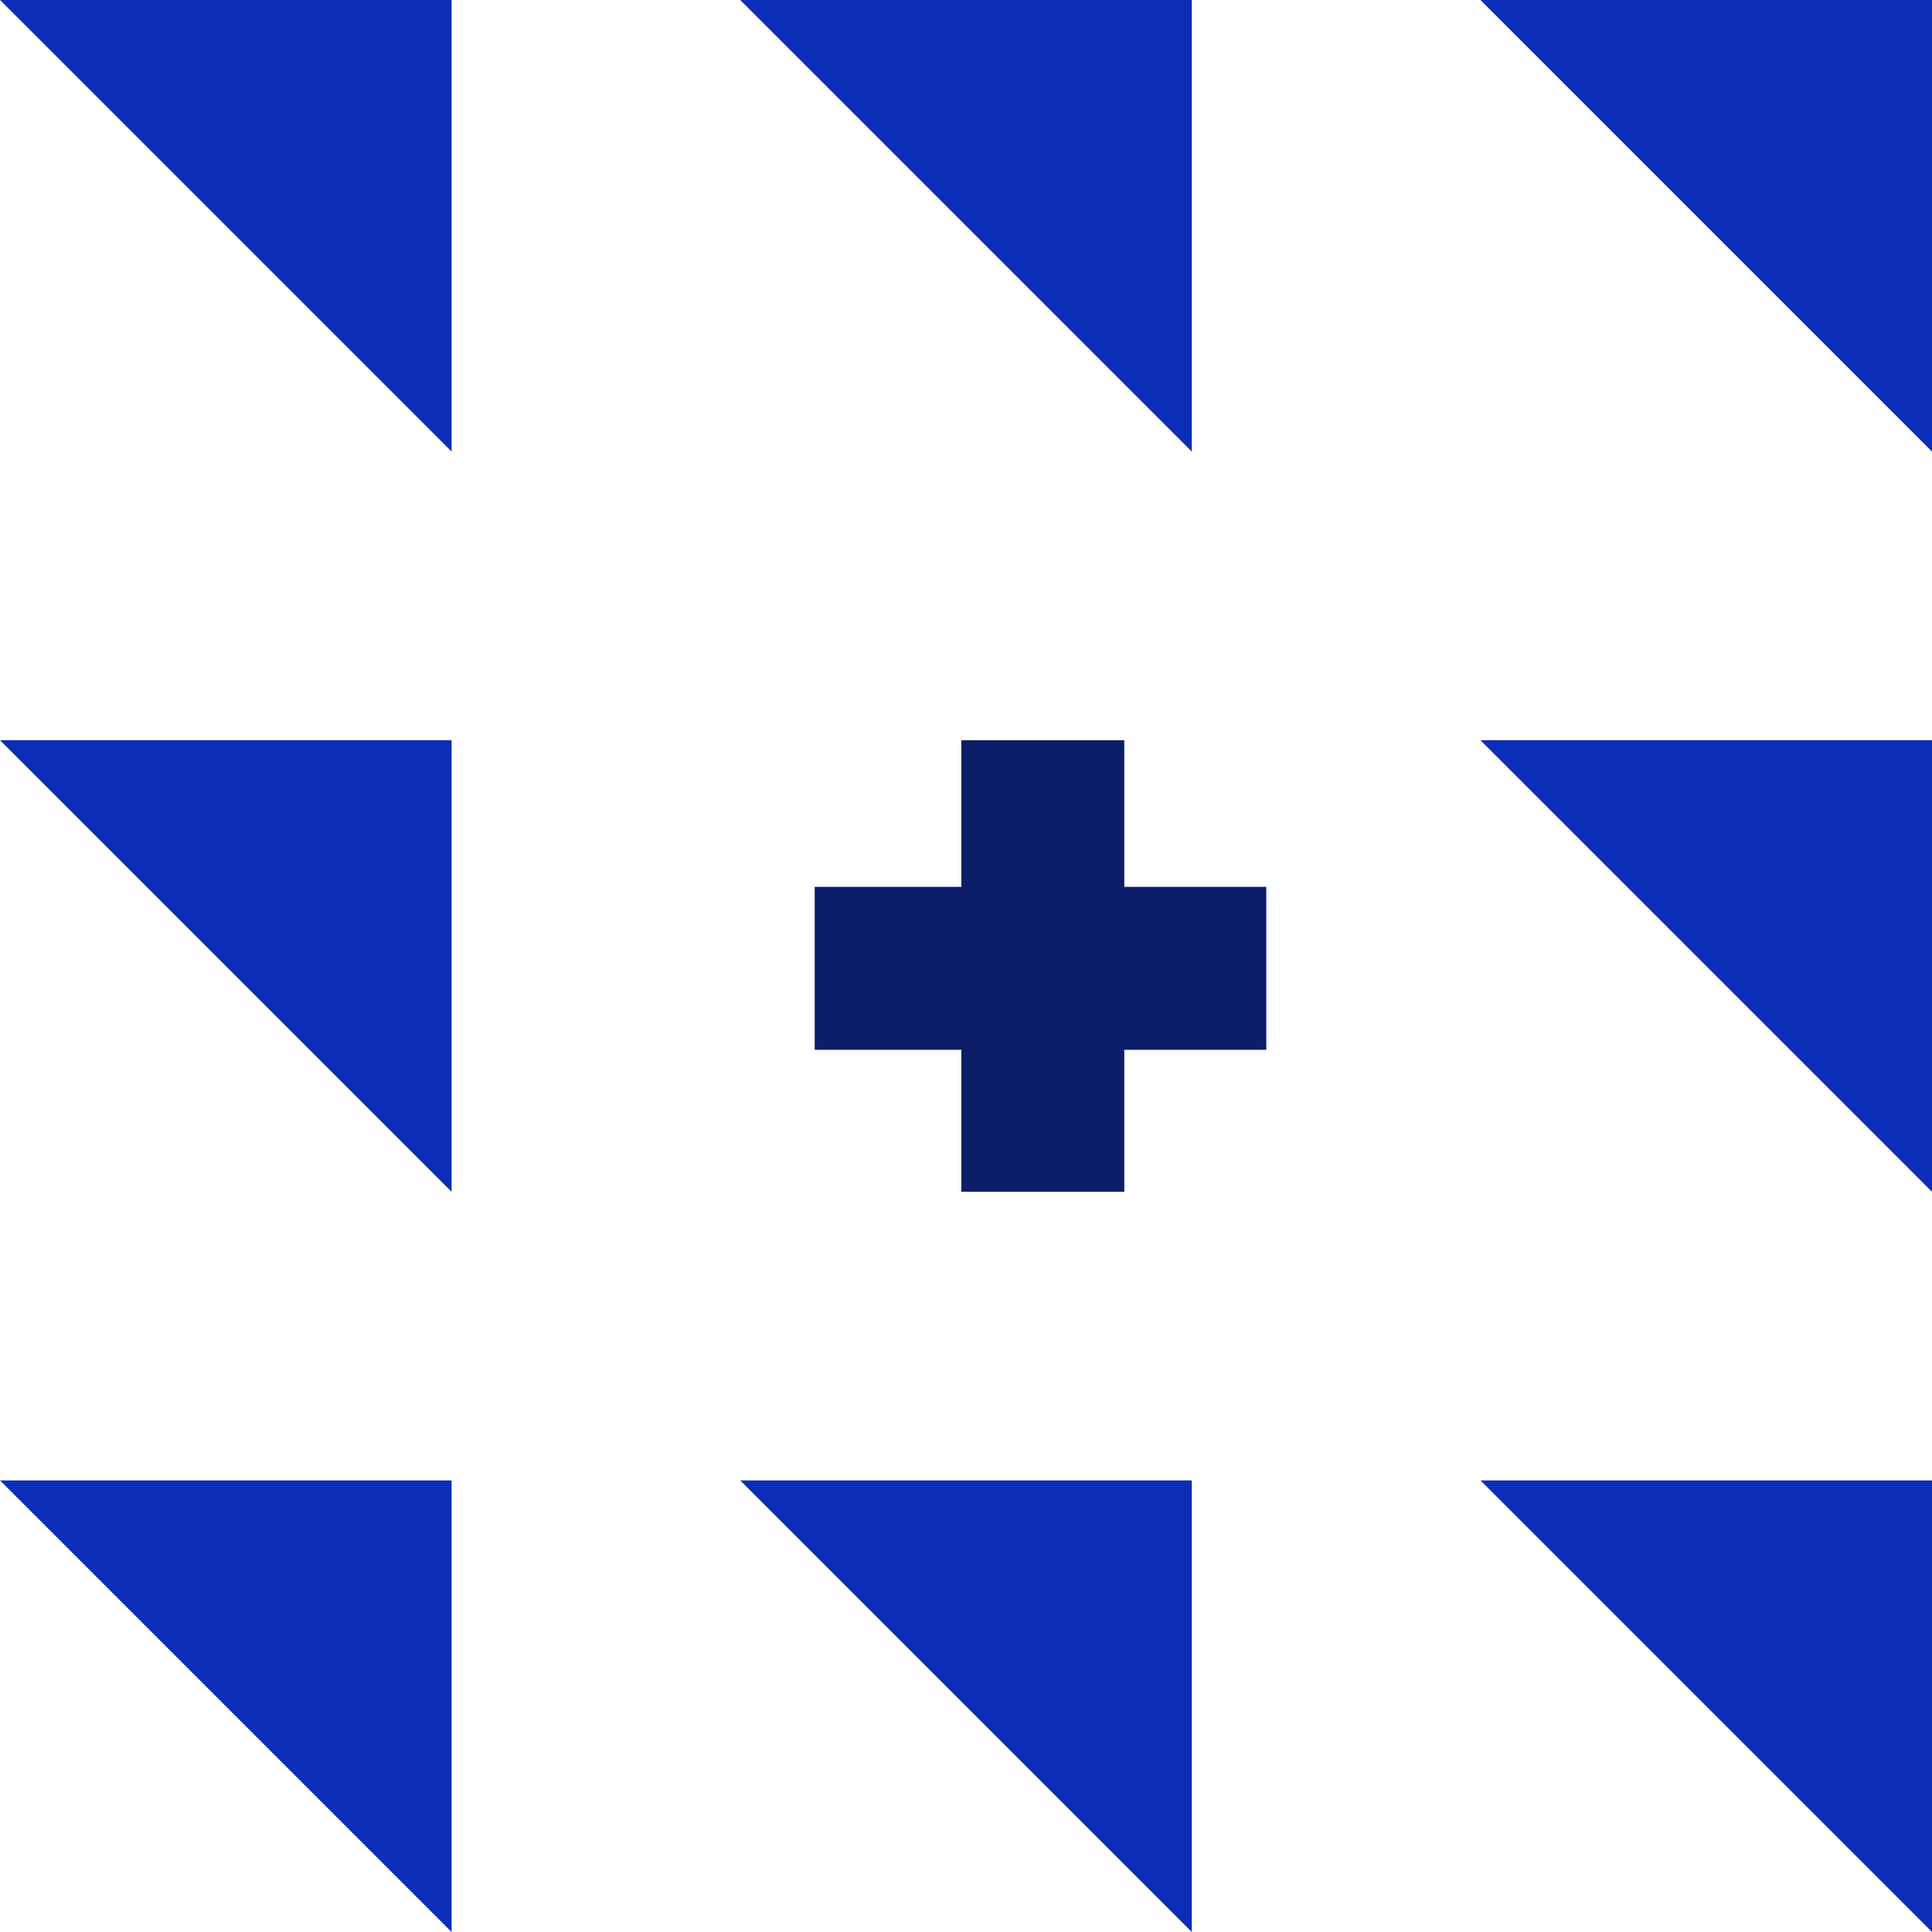
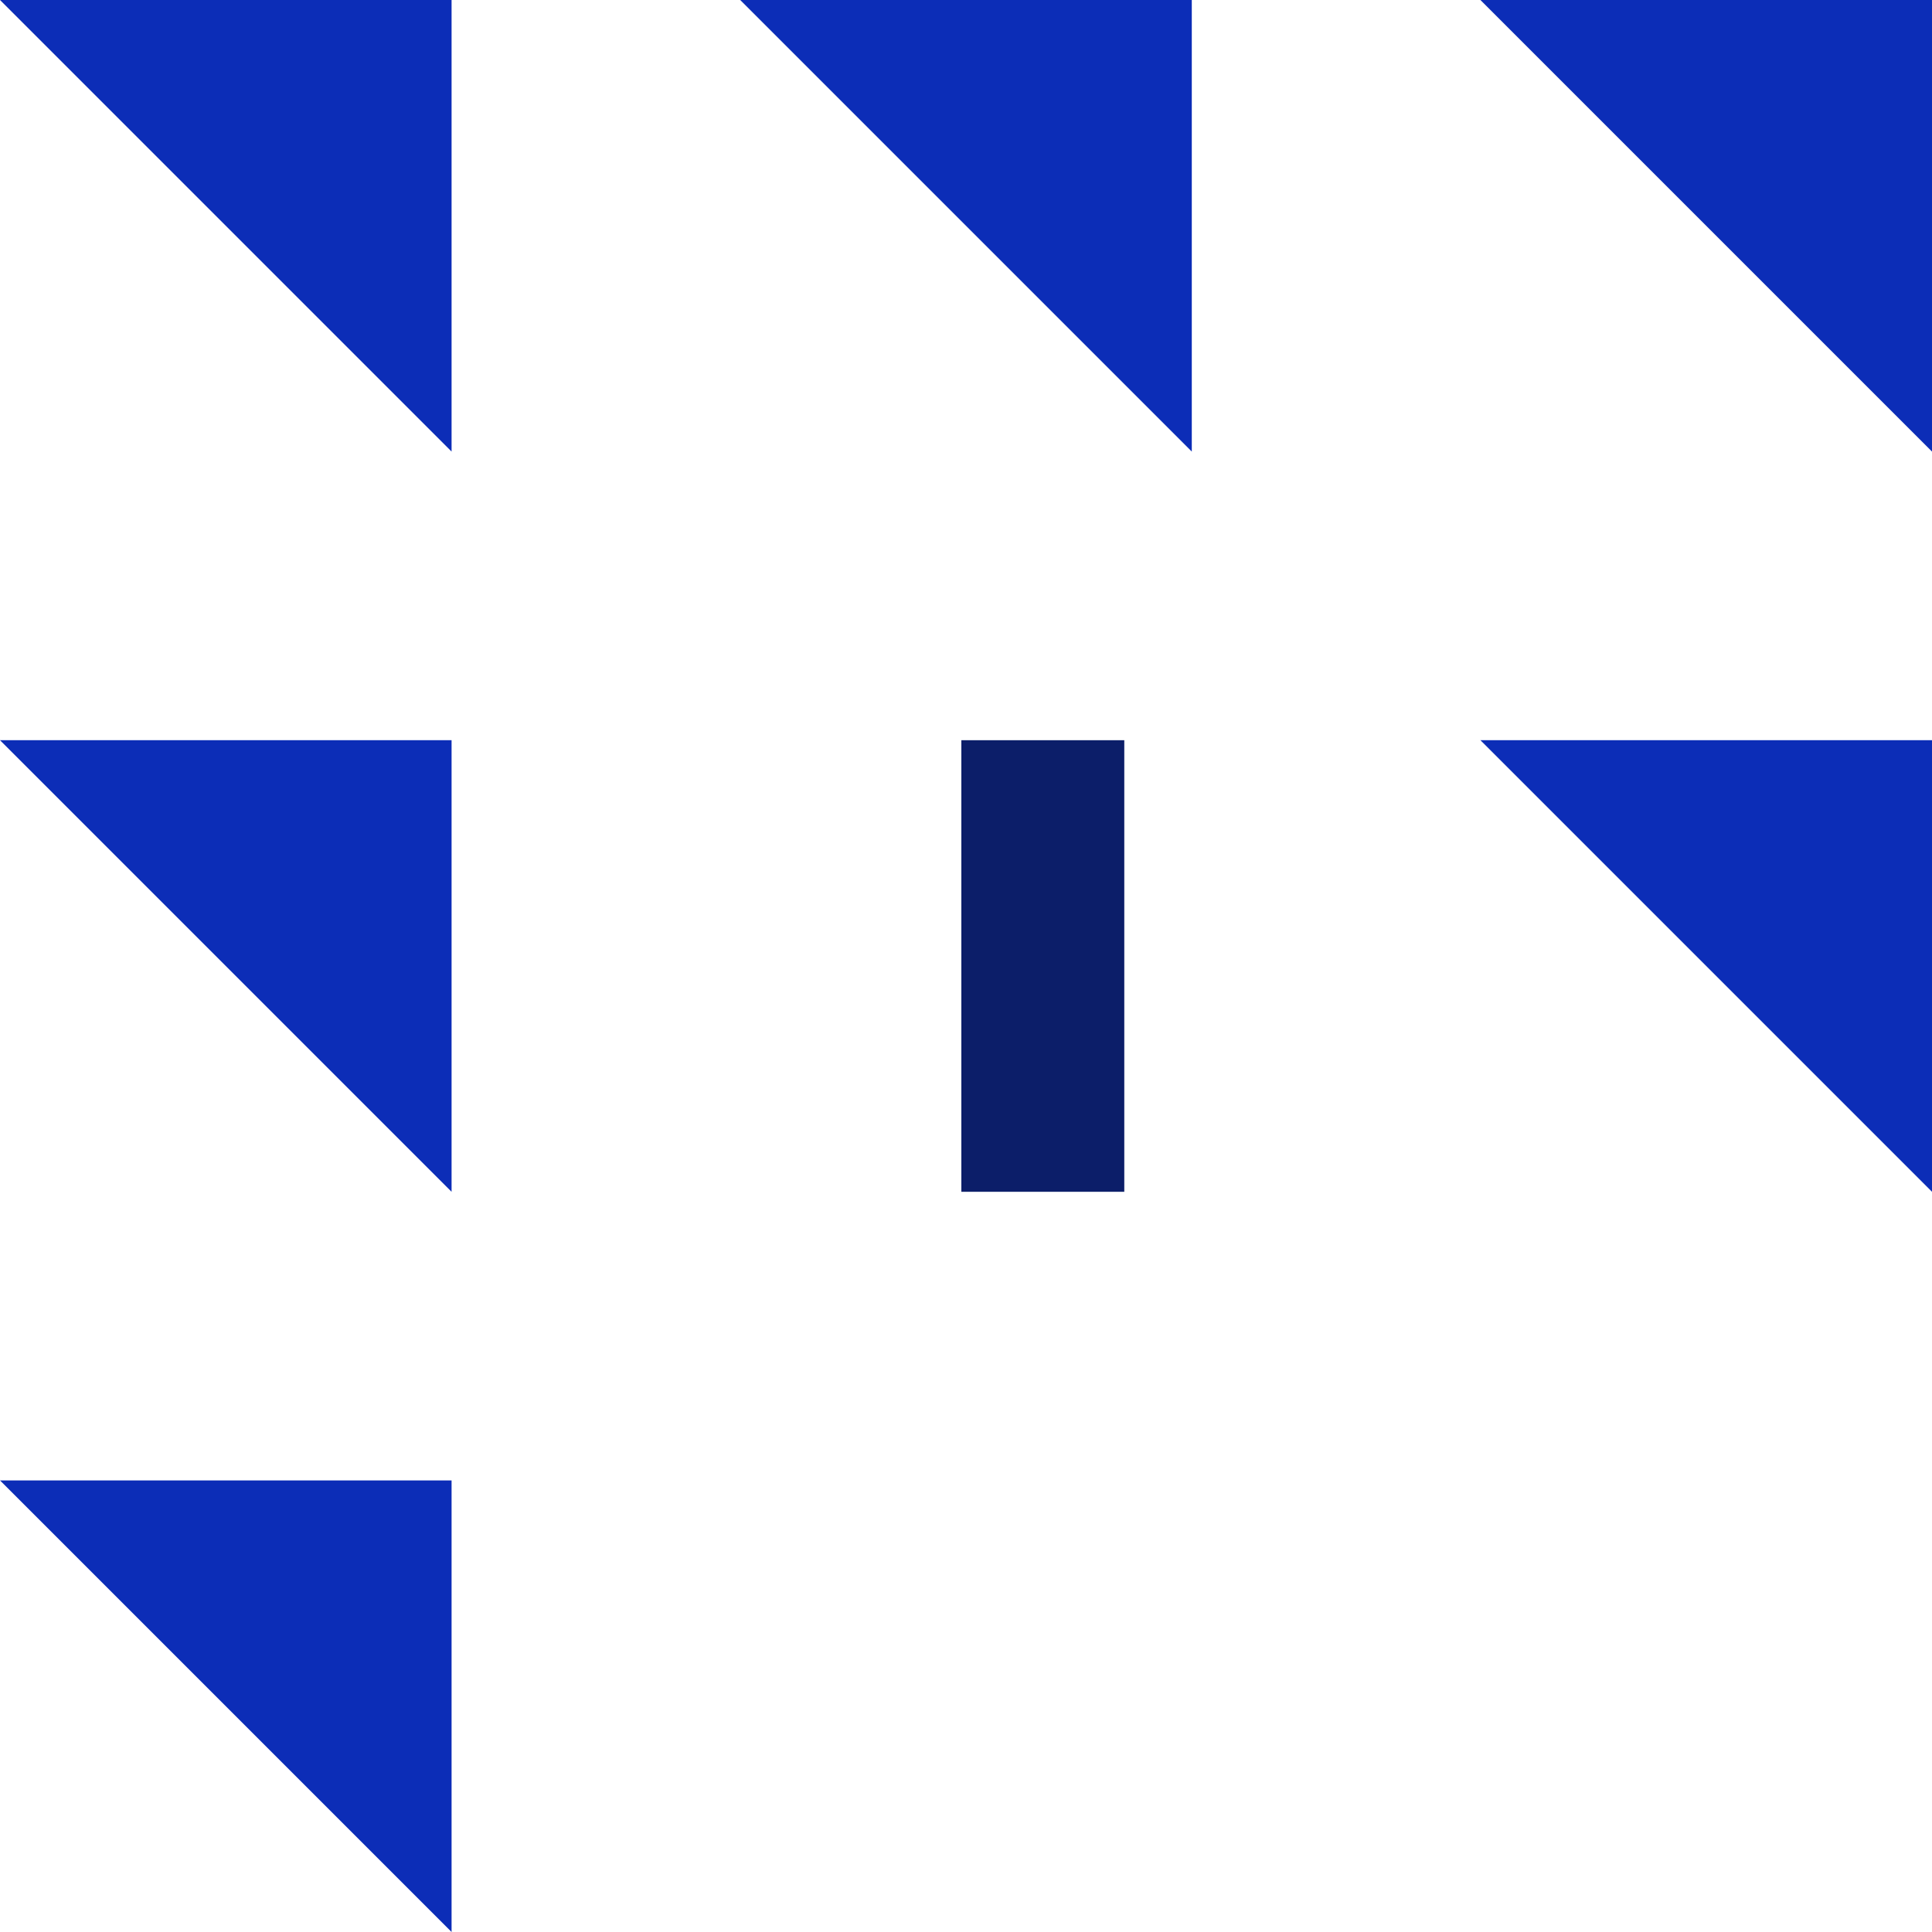
<svg xmlns="http://www.w3.org/2000/svg" enable-background="new 0 0 41.5 41.5" viewBox="0 0 41.5 41.5">
  <g fill="#0c2db7">
    <path d="m0 0h9.7v9.7z" />
    <path d="m0 15.9h9.7v9.7z" />
    <path d="m0 31.8h9.7v9.7z" />
    <path d="m15.9 0h9.7v9.7z" />
-     <path d="m15.9 31.8h9.7v9.7z" />
    <path d="m31.8 0h9.7v9.7z" />
    <path d="m31.8 15.9h9.7v9.7z" />
-     <path d="m31.8 31.8h9.7v9.7z" />
  </g>
-   <path d="m17.5 20.8h9.7" fill="none" stroke="#0c1e69" stroke-width="3.5" />
  <path d="m22.4 15.9v9.7" fill="none" stroke="#0c1e69" stroke-width="3.5" />
</svg>